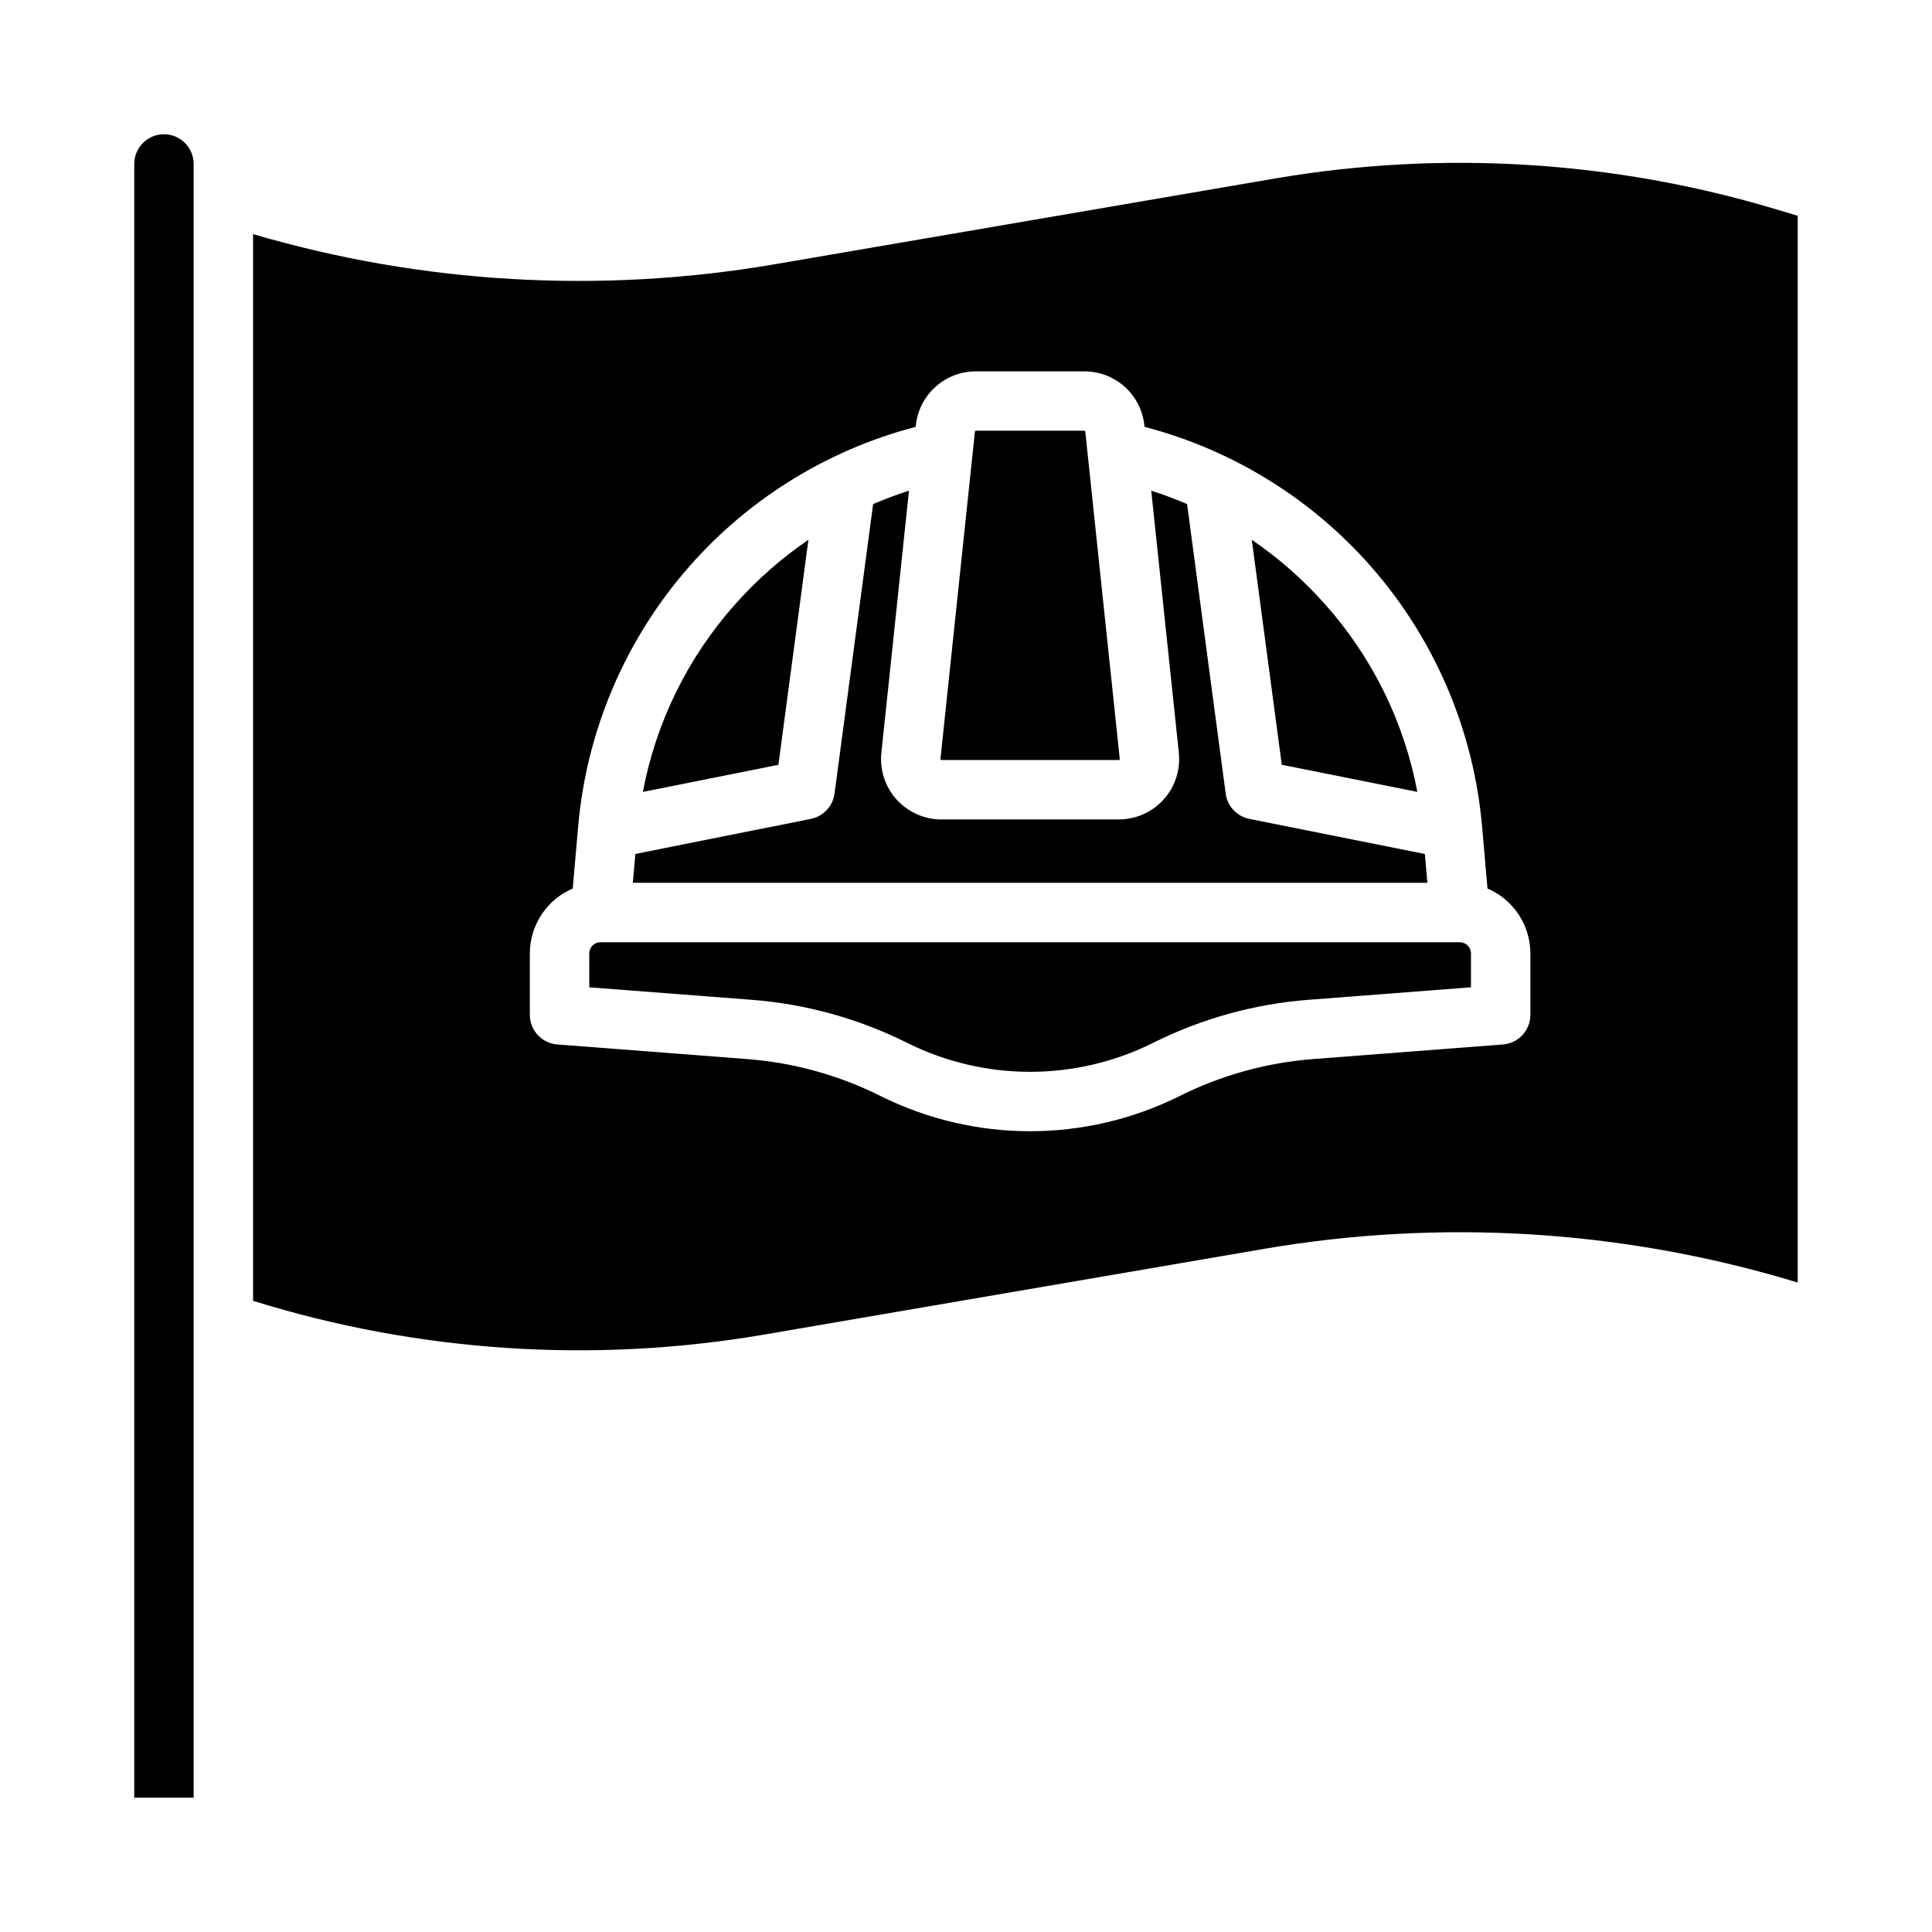
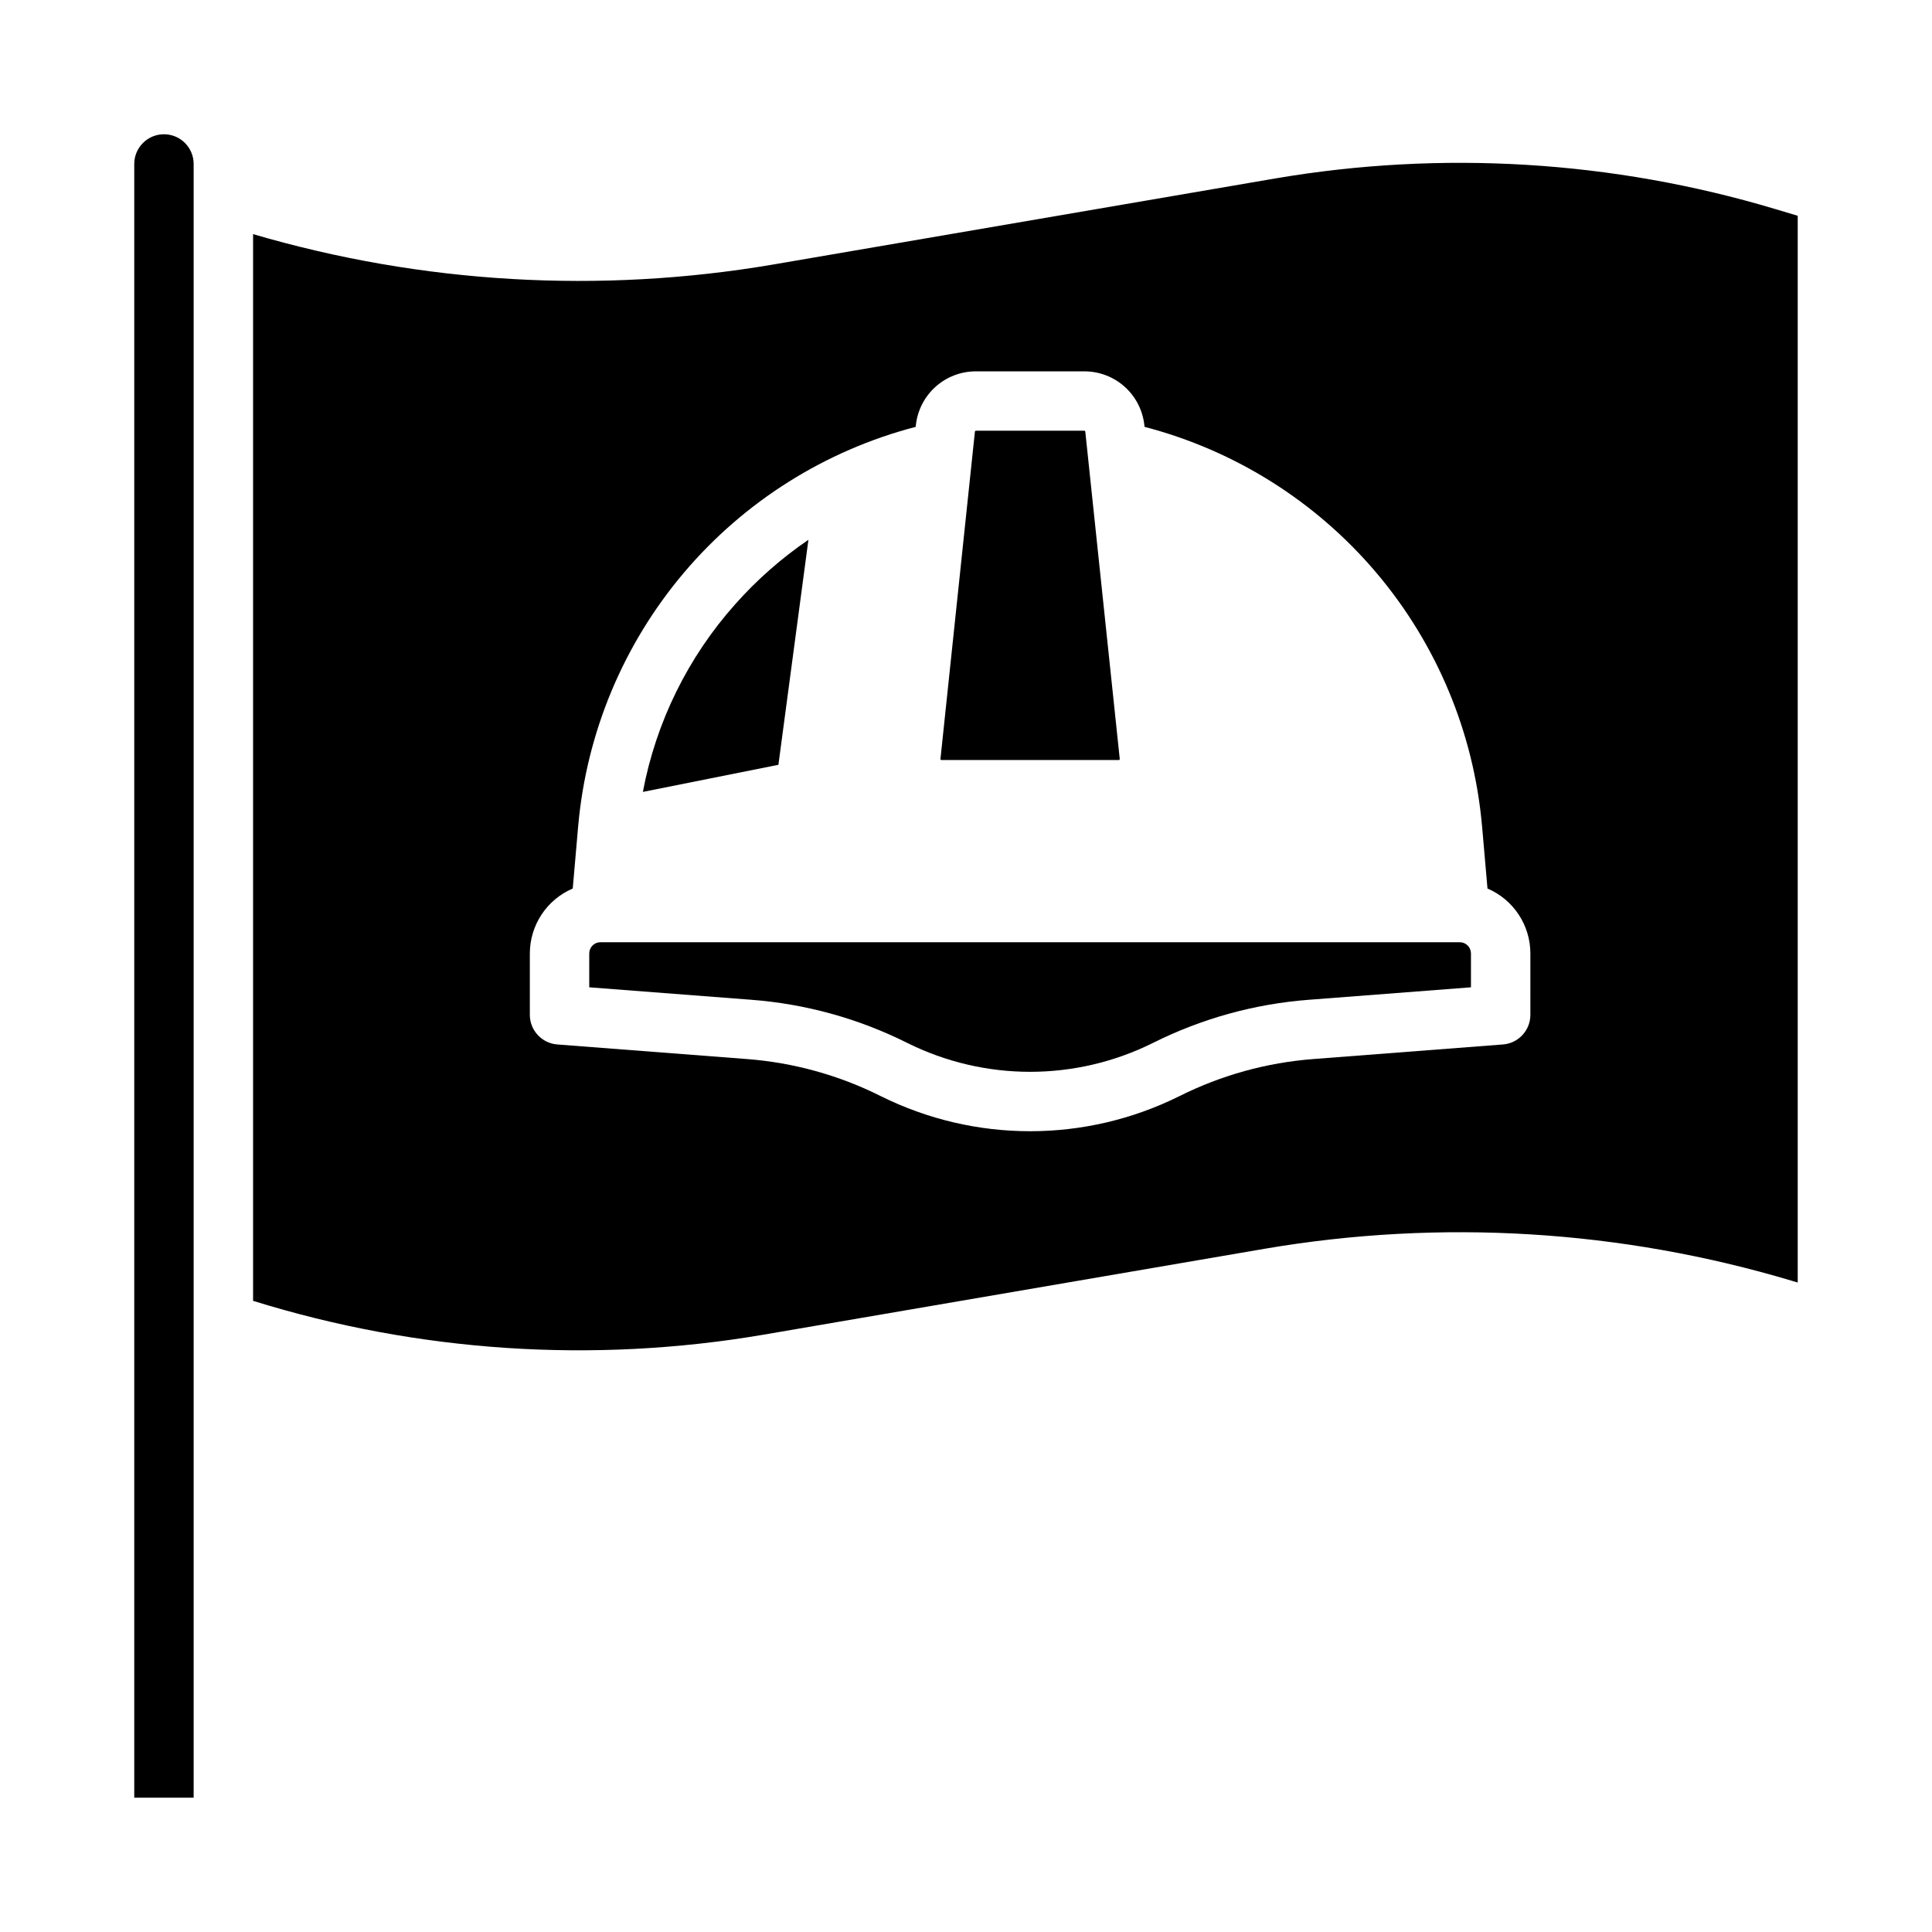
<svg xmlns="http://www.w3.org/2000/svg" fill="#000000" width="800px" height="800px" version="1.1" viewBox="144 144 512 512">
  <g>
    <path d="m358.24 287.05c-7.148 4.875-13.668 10.613-19.41 17.086-12.523 14.043-20.98 31.234-24.465 49.727l35.922-7.18z" />
    <path d="m393.49 345.42h46.996c0.074 0 0.145-0.031 0.195-0.086 0.047-0.055 0.074-0.129 0.066-0.203l-9.133-86.75c-0.016-0.133-0.125-0.234-0.262-0.234h-28.73c-0.133 0-0.246 0.102-0.258 0.234l-9.133 86.75c-0.008 0.074 0.016 0.148 0.066 0.203 0.047 0.055 0.117 0.086 0.191 0.086z" />
    <path d="m614.26 199.34c-42.883-12.809-88.145-15.566-132.27-8.055l-133.01 22.801c-45.984 7.84-93.152 5.09-137.91-8.039v282.69c43.75 13.598 90.09 16.672 135.25 8.973l133.02-22.805h-0.004c46.52-7.914 94.238-5.008 139.45 8.496l1.629 0.488v-282.7zm-64.695 213.6c0 4.113-3.168 7.535-7.266 7.852l-50.215 3.863h-0.004c-12.371 0.938-24.441 4.281-35.535 9.84-24.918 12.387-54.195 12.387-79.113 0-11.09-5.559-23.16-8.902-35.535-9.84l-50.215-3.863c-4.102-0.316-7.269-3.738-7.269-7.852v-16.266c0.004-3.664 1.086-7.25 3.106-10.309s4.894-5.457 8.266-6.898l1.426-16.391c0.004-0.023 0.004-0.043 0.008-0.066 0.004-0.051 0.012-0.102 0.016-0.152l-0.004-0.004c2.195-24.691 11.965-48.102 27.973-67.031 16.012-18.926 37.477-32.445 61.465-38.703l0.039-0.379c0.406-3.934 2.262-7.578 5.203-10.227 2.938-2.648 6.758-4.109 10.715-4.102h28.73c3.957-0.008 7.777 1.453 10.719 4.102 2.938 2.648 4.793 6.293 5.199 10.227l0.039 0.379c23.988 6.258 45.457 19.777 61.465 38.703 16.012 18.93 25.781 42.34 27.973 67.031 0.004 0.051 0.012 0.102 0.016 0.152 0.004 0.023 0.004 0.043 0.008 0.066l1.426 16.395c3.371 1.441 6.242 3.84 8.266 6.898 2.019 3.059 3.098 6.644 3.102 10.309z" />
    <path d="m187.45 179.58c-4.344 0.004-7.867 3.527-7.871 7.871v432.96h15.742v-432.96c-0.004-4.344-3.523-7.867-7.871-7.871z" />
-     <path d="m519.61 353.86c-3.484-18.516-11.961-35.727-24.508-49.777-5.731-6.453-12.234-12.172-19.363-17.035l7.949 59.633z" />
    <path d="m530.85 393.7h-227.72c-1.641 0-2.973 1.328-2.973 2.969v8.977l42.949 3.305c14.402 1.094 28.453 4.984 41.367 11.457 20.48 10.18 44.547 10.18 65.031 0 12.914-6.473 26.965-10.363 41.367-11.457l42.949-3.305v-8.977c-0.004-1.641-1.332-2.969-2.973-2.969z" />
-     <path d="m521.6 370.31-46.512-9.297v-0.004c-3.301-0.656-5.816-3.34-6.262-6.676l-10.223-76.672c-0.004-0.023-0.004-0.047-0.008-0.074-3.098-1.34-6.273-2.516-9.504-3.555l7.312 69.449c0.473 4.512-0.988 9.012-4.023 12.383-3.035 3.375-7.359 5.297-11.895 5.297h-46.996c-4.535 0-8.859-1.922-11.895-5.293-3.035-3.375-4.496-7.875-4.019-12.387l7.312-69.449c-3.234 1.039-6.398 2.223-9.5 3.559l-10.23 76.742h-0.008c-0.445 3.336-2.961 6.019-6.258 6.676l-46.512 9.297-0.664 7.641 210.55 0.004z" />
  </g>
</svg>